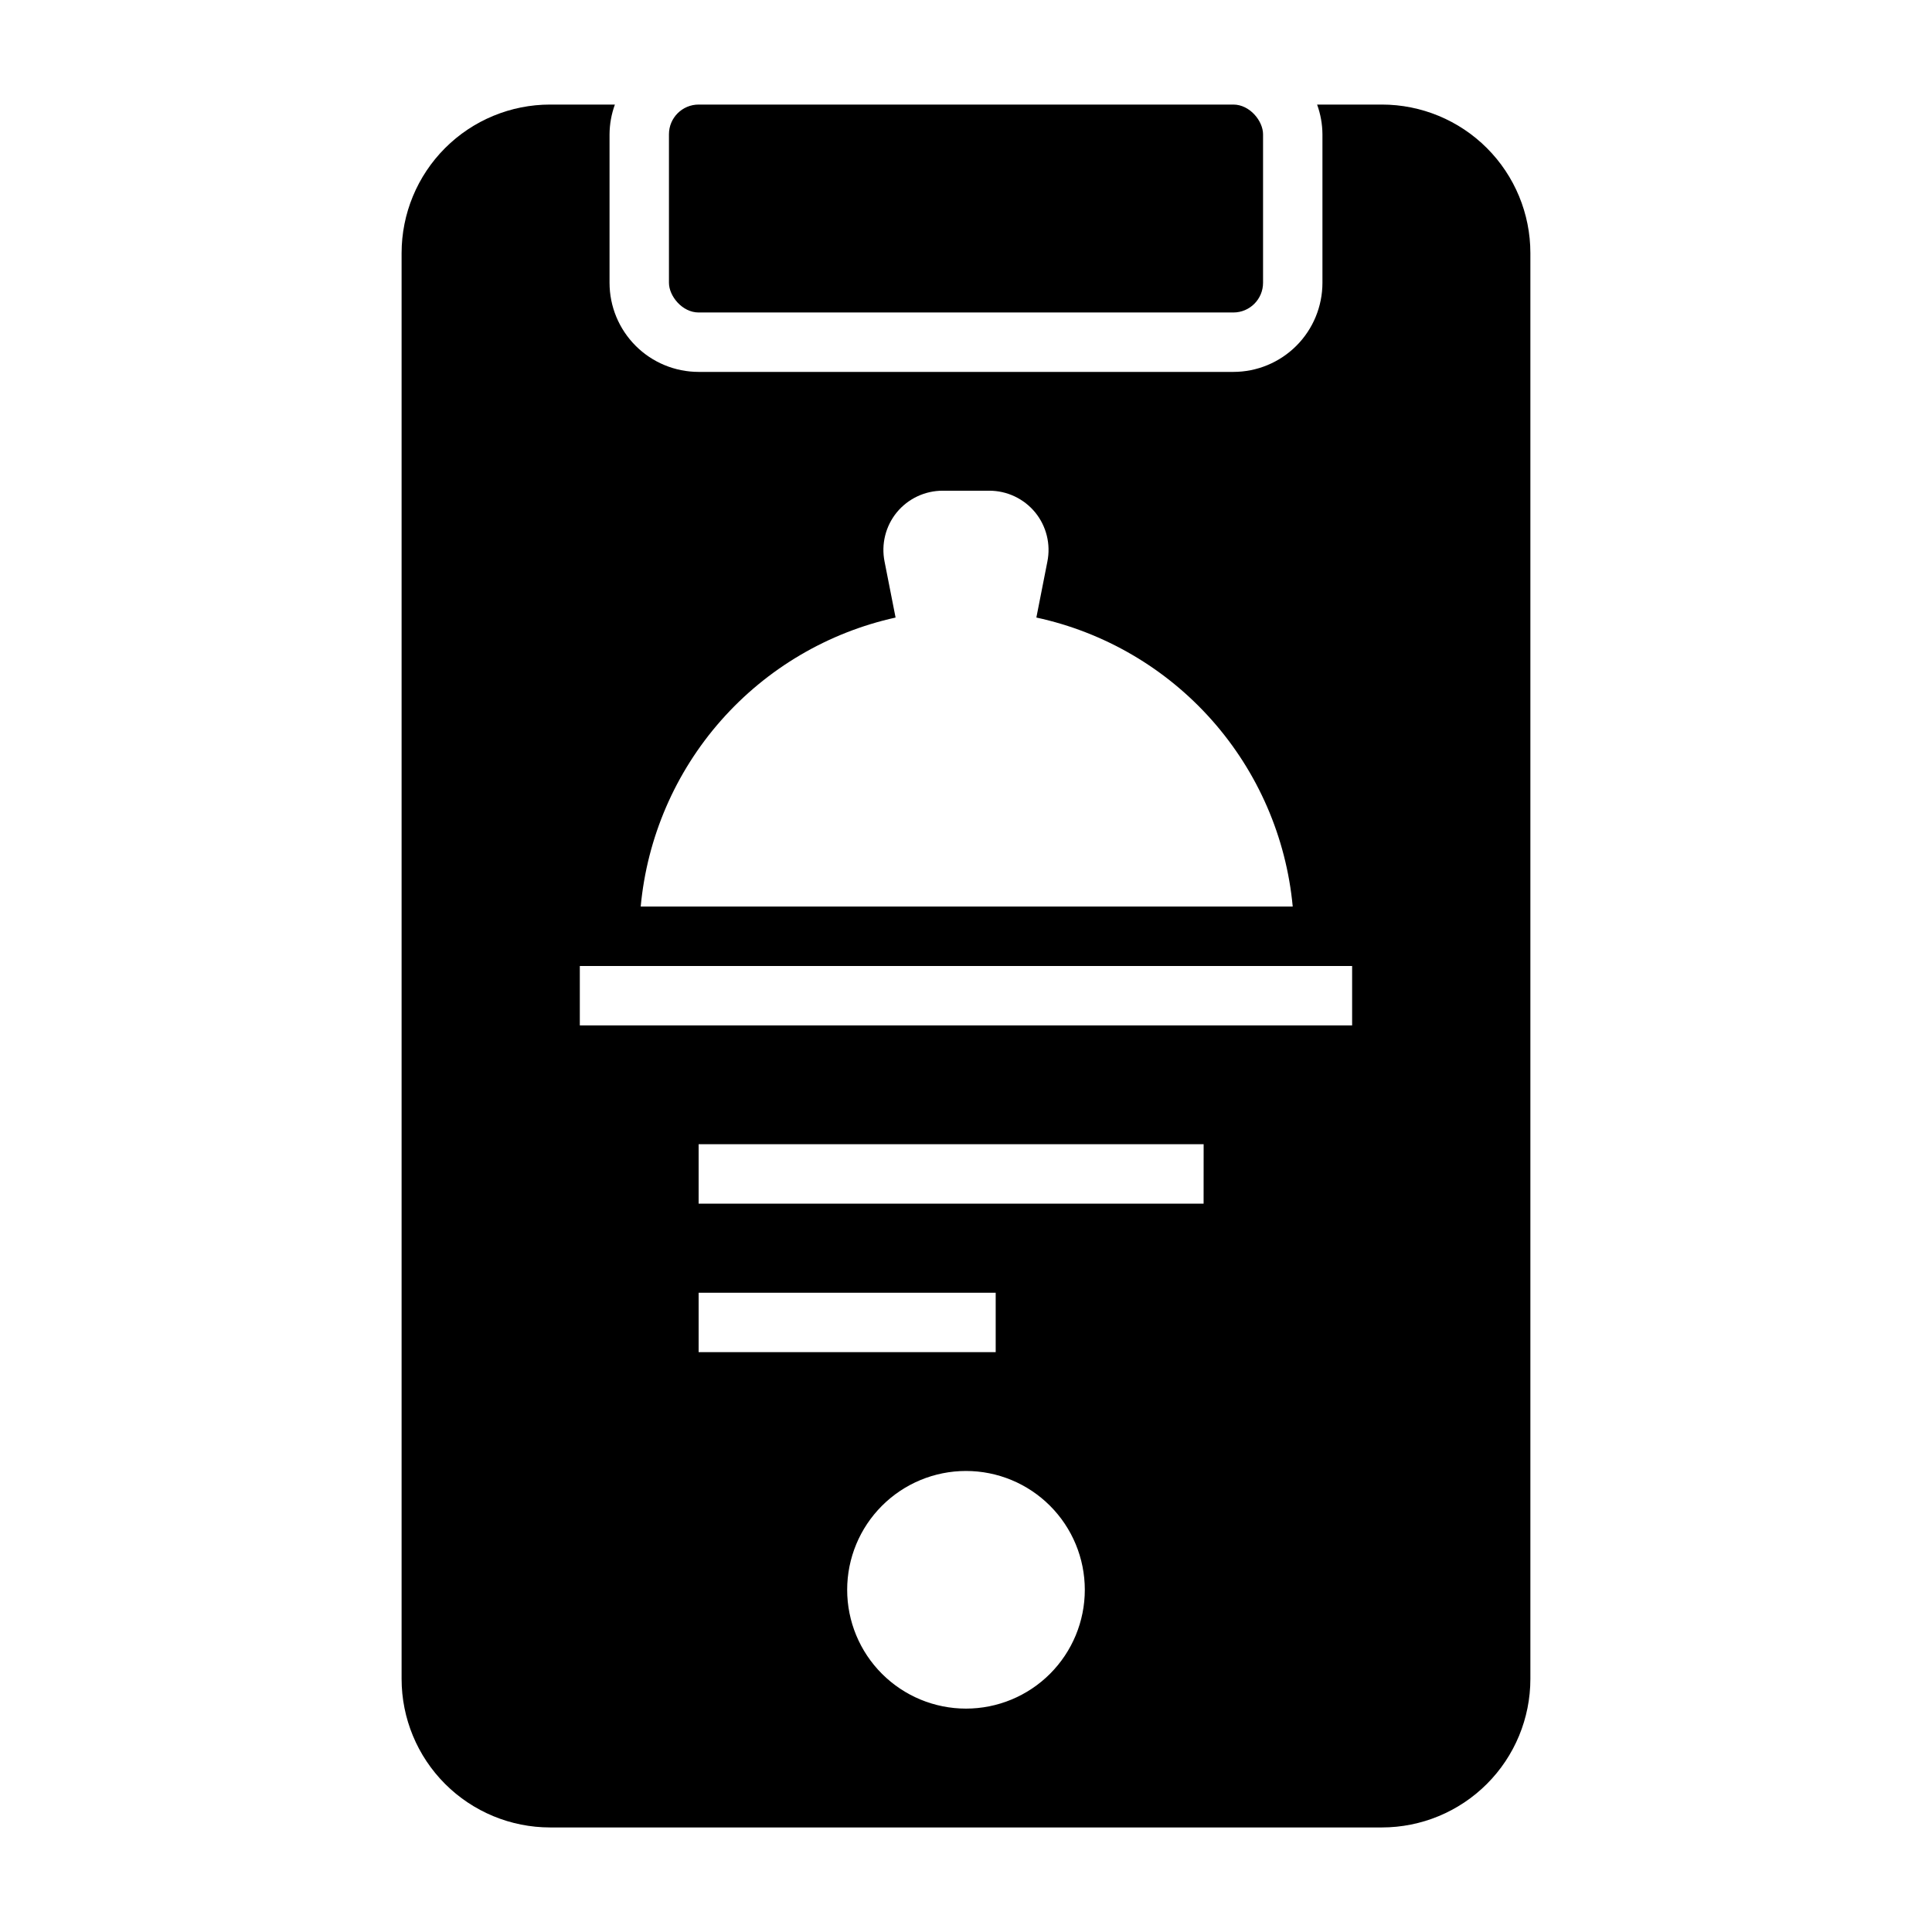
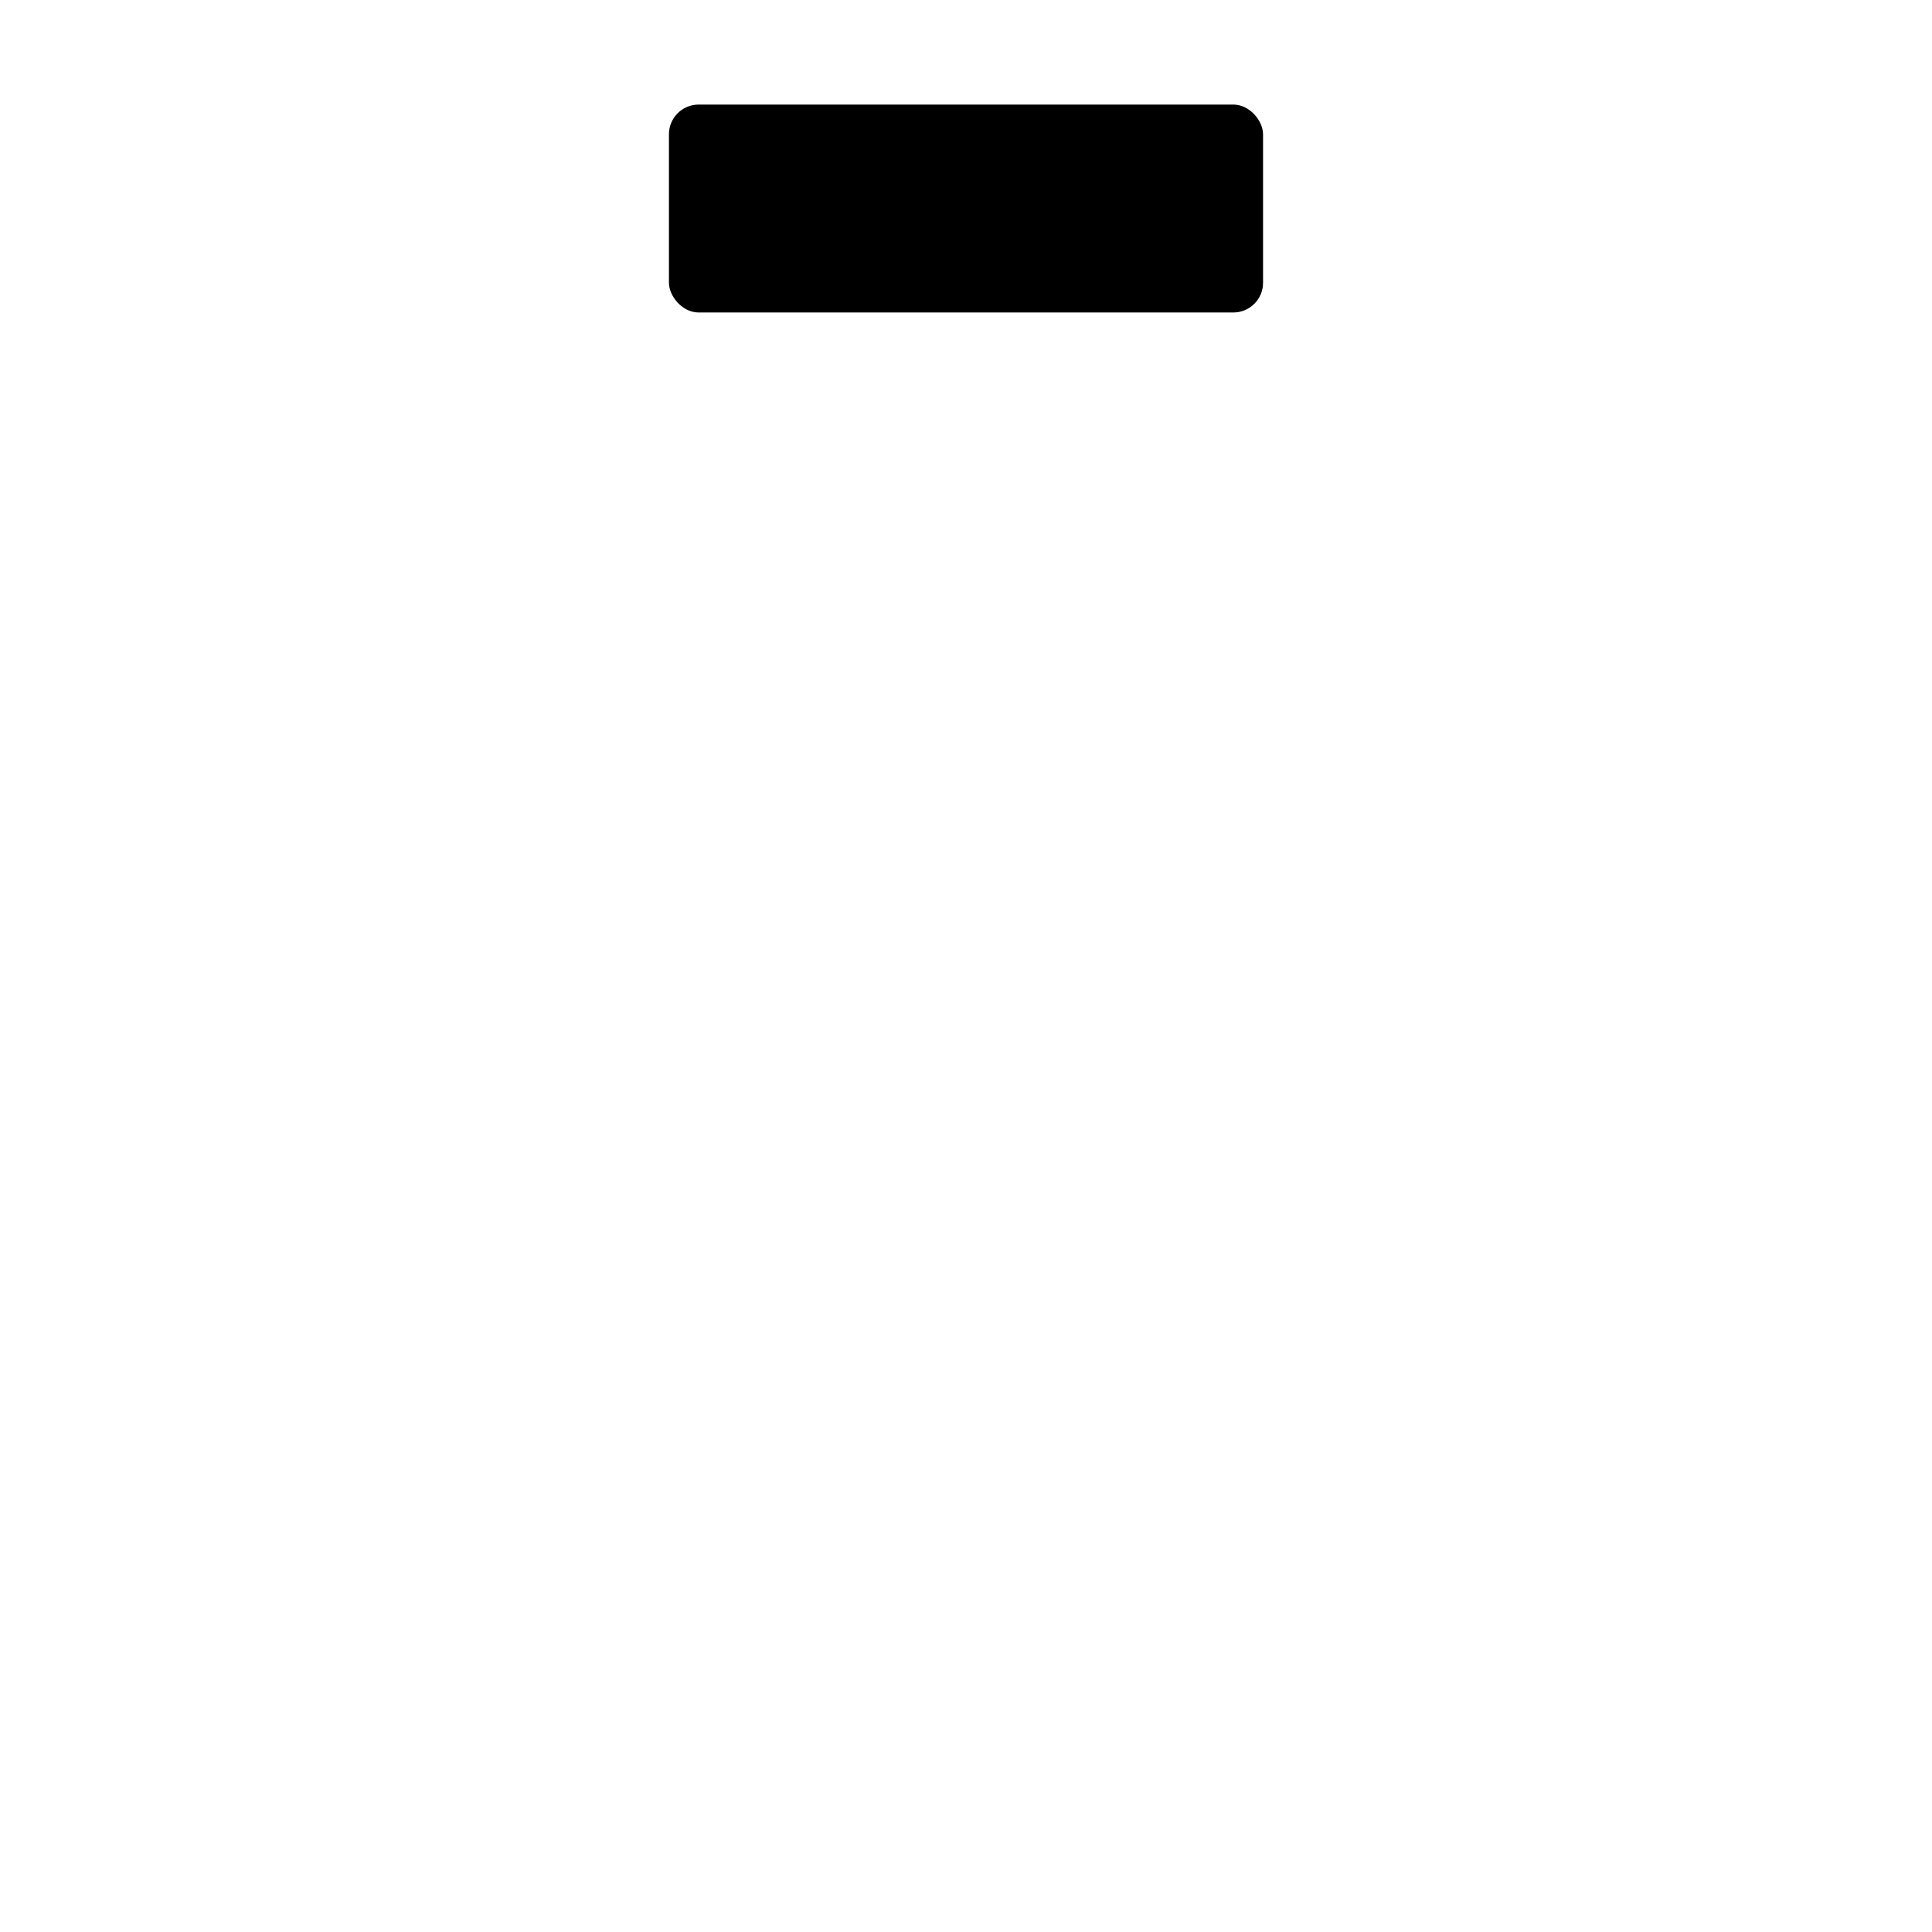
<svg xmlns="http://www.w3.org/2000/svg" fill="#000000" width="800px" height="800px" version="1.1" viewBox="144 144 512 512">
  <g>
-     <path d="m306.95 171.71h-17.164c-10.438 0-20.449 4.144-27.832 11.527-7.379 7.383-11.527 17.395-11.527 27.832v377.86c0 10.441 4.148 20.453 11.527 27.832 7.383 7.383 17.395 11.531 27.832 11.531h220.42c10.438 0 20.449-4.148 27.832-11.531 7.383-7.379 11.527-17.391 11.527-27.832v-377.86c0-10.438-4.144-20.449-11.527-27.832-7.383-7.383-17.395-11.527-27.832-11.527h-17.16c0.914 2.523 1.395 5.184 1.414 7.871v39.359c0 6.266-2.484 12.27-6.914 16.699s-10.438 6.918-16.699 6.918h-141.7c-6.262 0-12.27-2.488-16.695-6.918-4.43-4.43-6.918-10.434-6.918-16.699v-39.359c0.02-2.688 0.5-5.348 1.418-7.871zm93.047 425.09c-8.352 0-16.363-3.32-22.266-9.223-5.906-5.906-9.223-13.914-9.223-22.266s3.316-16.363 9.223-22.266c5.902-5.906 13.914-9.223 22.266-9.223s16.359 3.316 22.266 9.223c5.902 5.902 9.223 13.914 9.223 22.266s-3.32 16.359-9.223 22.266c-5.906 5.902-13.914 9.223-22.266 9.223zm-70.852-94.465v-15.746h78.723v15.742zm133.82-39.359h-133.82v-15.746h133.83zm-81.629-155.32-2.914-14.801c-0.934-4.617 0.25-9.414 3.227-13.066 3-3.648 7.481-5.758 12.203-5.746h12.281c4.723-0.012 9.199 2.098 12.199 5.746 2.977 3.652 4.164 8.449 3.227 13.066l-2.914 14.801h0.004c17.996 3.887 34.281 13.406 46.5 27.18 12.215 13.773 19.723 31.082 21.434 49.414h-172.79c1.688-18.277 9.137-35.547 21.277-49.312 12.141-13.77 28.34-23.32 46.266-27.281zm120.99 92.34v15.742h-204.67v-15.742z" />
    <path d="m329.15 171.71h141.7c4.348 0 7.871 4.348 7.871 7.871v39.359c0 4.348-3.523 7.871-7.871 7.871h-141.7c-4.348 0-7.871-4.348-7.871-7.871v-39.359c0-4.348 3.523-7.871 7.871-7.871z" />
  </g>
</svg>